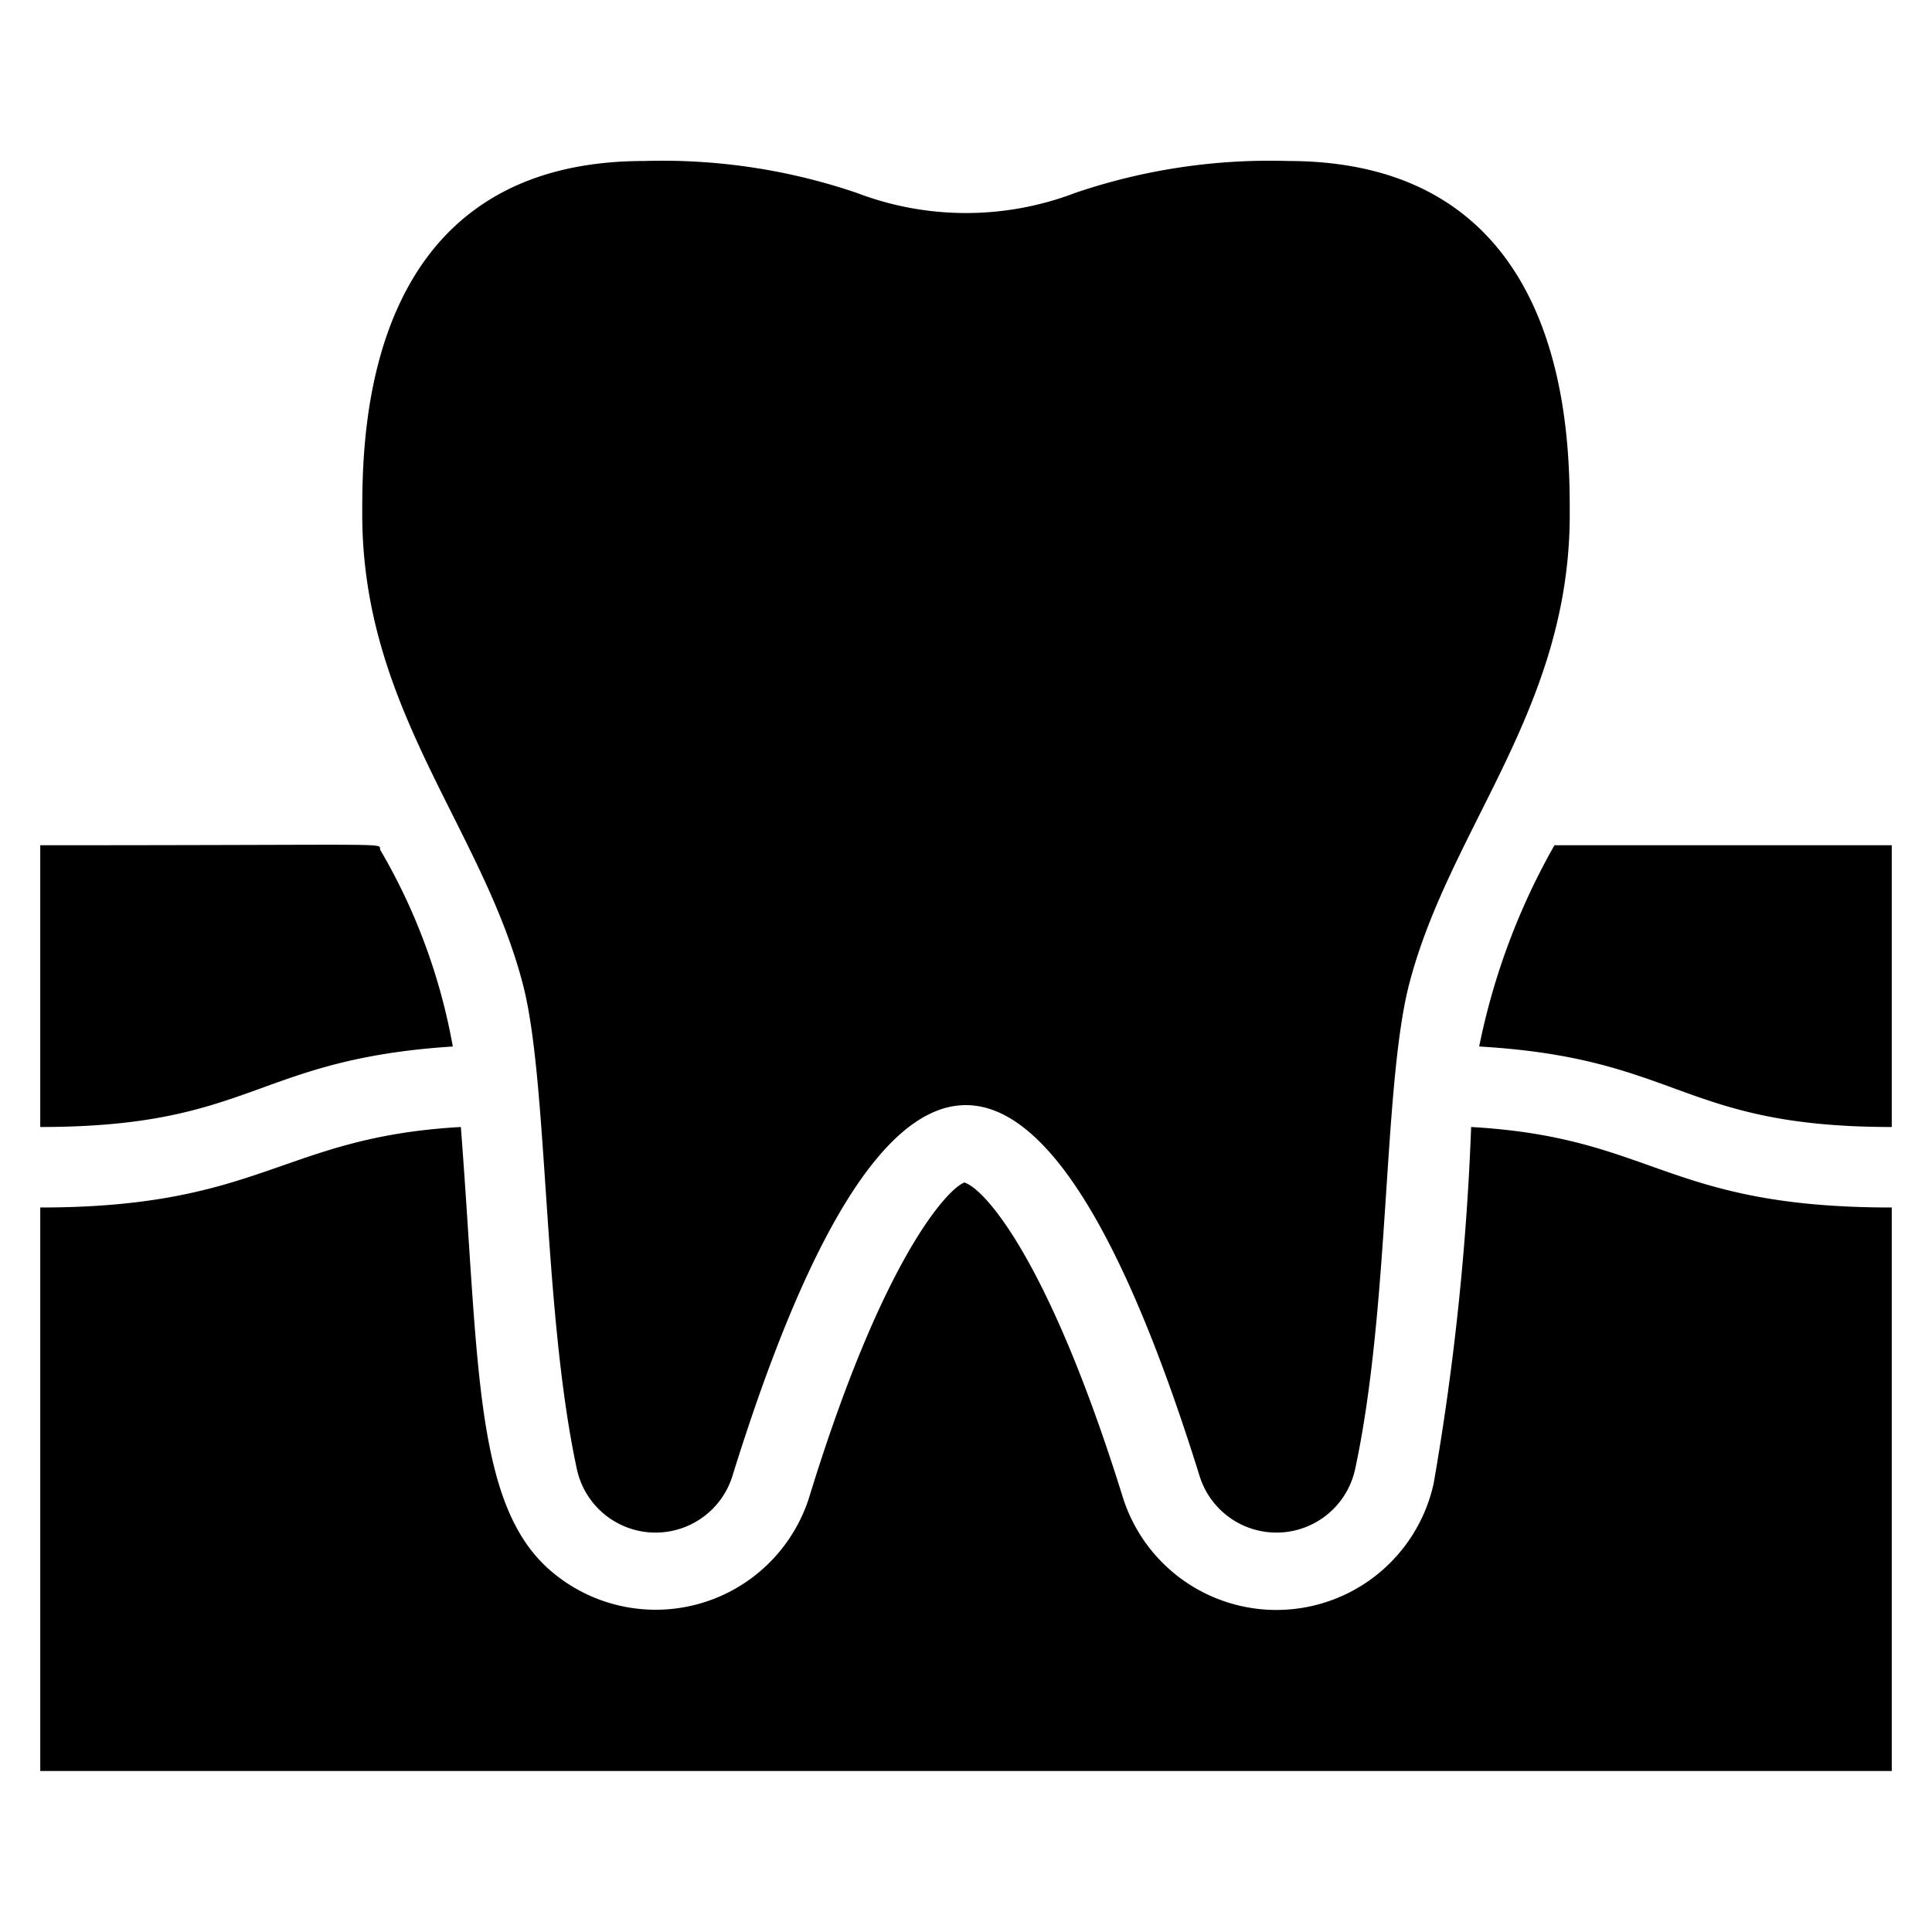
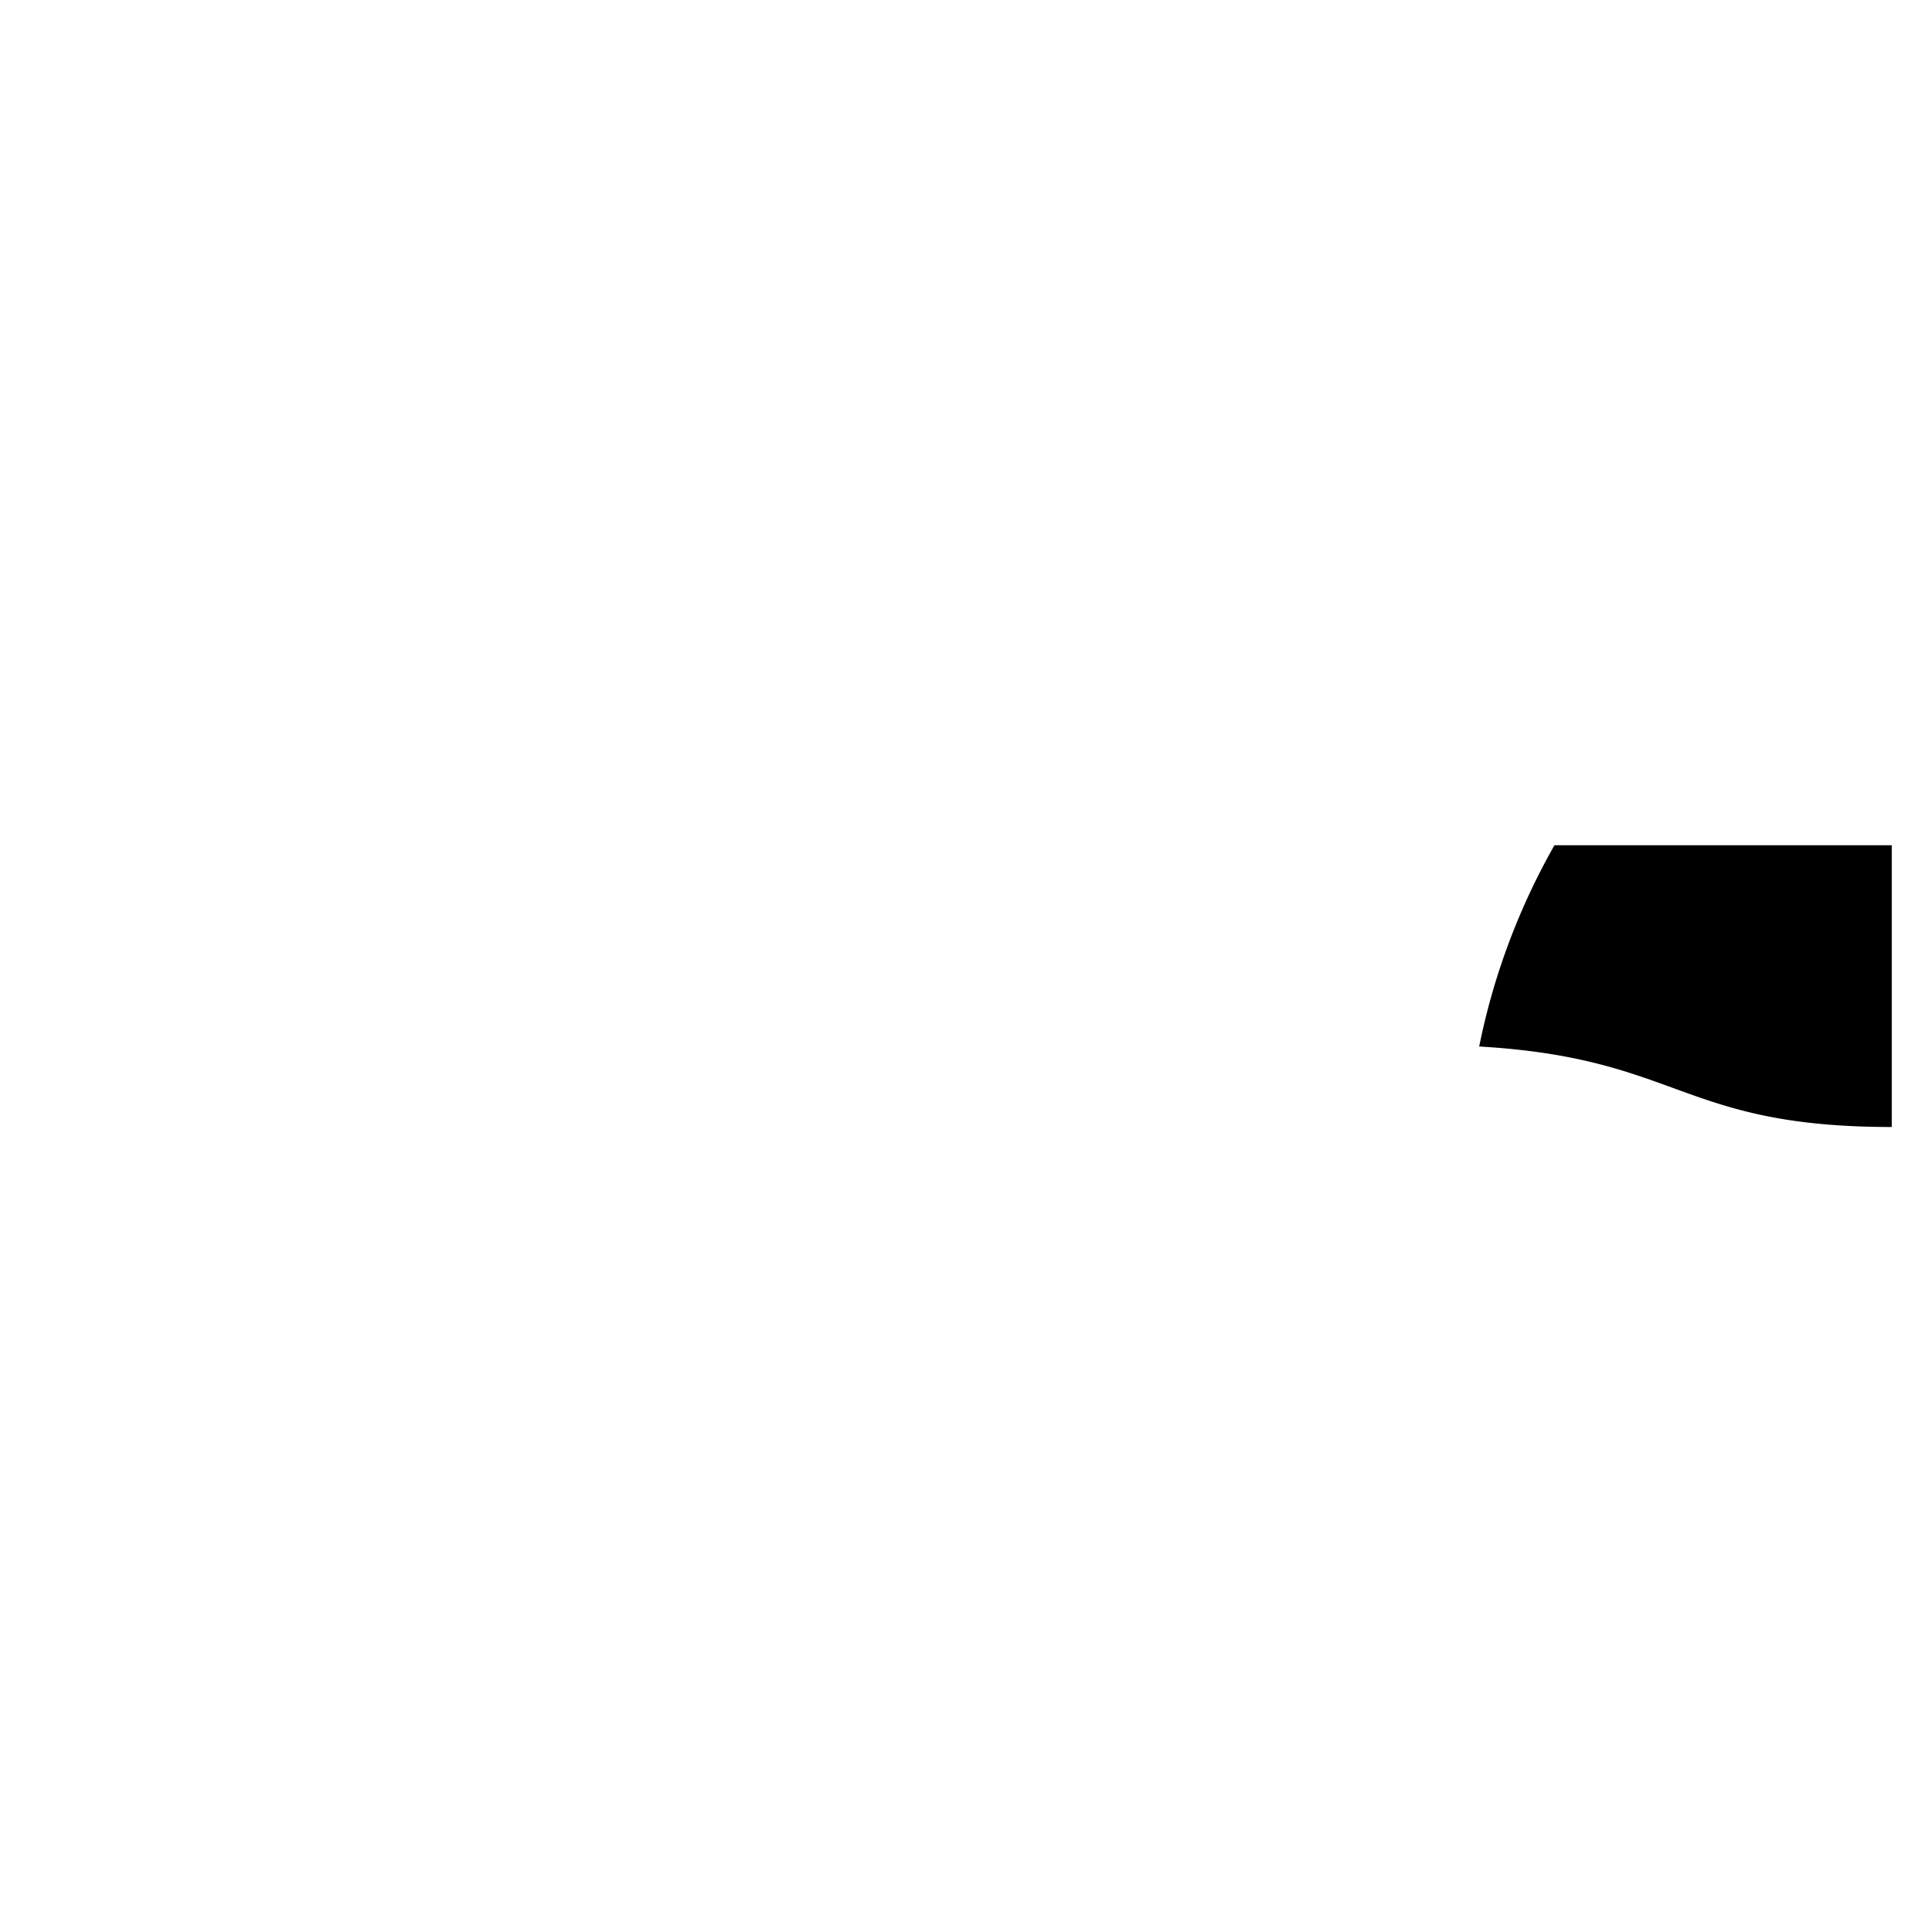
<svg xmlns="http://www.w3.org/2000/svg" height="512" viewBox="0 0 48 48" width="512">
  <g id="teeth_and_gums" data-name="teeth and gums">
-     <path d="m11.25 26a14.81 14.81 0 0 0 -1.8-4.88c-.09-.19.79-.12-8.45-.12v7c5.3 0 5.3-1.68 10.25-2z" />
-     <path d="m13 24.49c.62 2.42.49 8.09 1.33 12a2 2 0 0 0 3.87.17c3.73-12 7.69-12.54 11.6 0a2 2 0 0 0 3.87-.17c.86-4 .69-9.45 1.33-12 1-3.91 4-6.85 4-11.71 0-1.95 0-8.78-7-8.78a15 15 0 0 0 -5.28.79 7.61 7.61 0 0 1 -5.44 0 15 15 0 0 0 -5.28-.79c-7 0-7 6.83-7 8.78 0 4.86 3 7.8 4 11.71z" />
    <path d="m38.62 21a16.85 16.85 0 0 0 -1.87 5c5 .29 5 2 10.25 2v-7z" />
-     <path d="m36.55 28a65.83 65.83 0 0 1 -.93 8.85 4 4 0 0 1 -7.73.33c-1.87-6-3.47-7.67-3.93-7.8-.38.13-2 1.78-3.85 7.8a4 4 0 0 1 -6.34 1.92c-2-1.61-1.86-5.13-2.32-11.1-4.45.25-4.92 2-10.45 2v14h46v-14c-5.63 0-5.89-1.74-10.45-2z" />
  </g>
</svg>